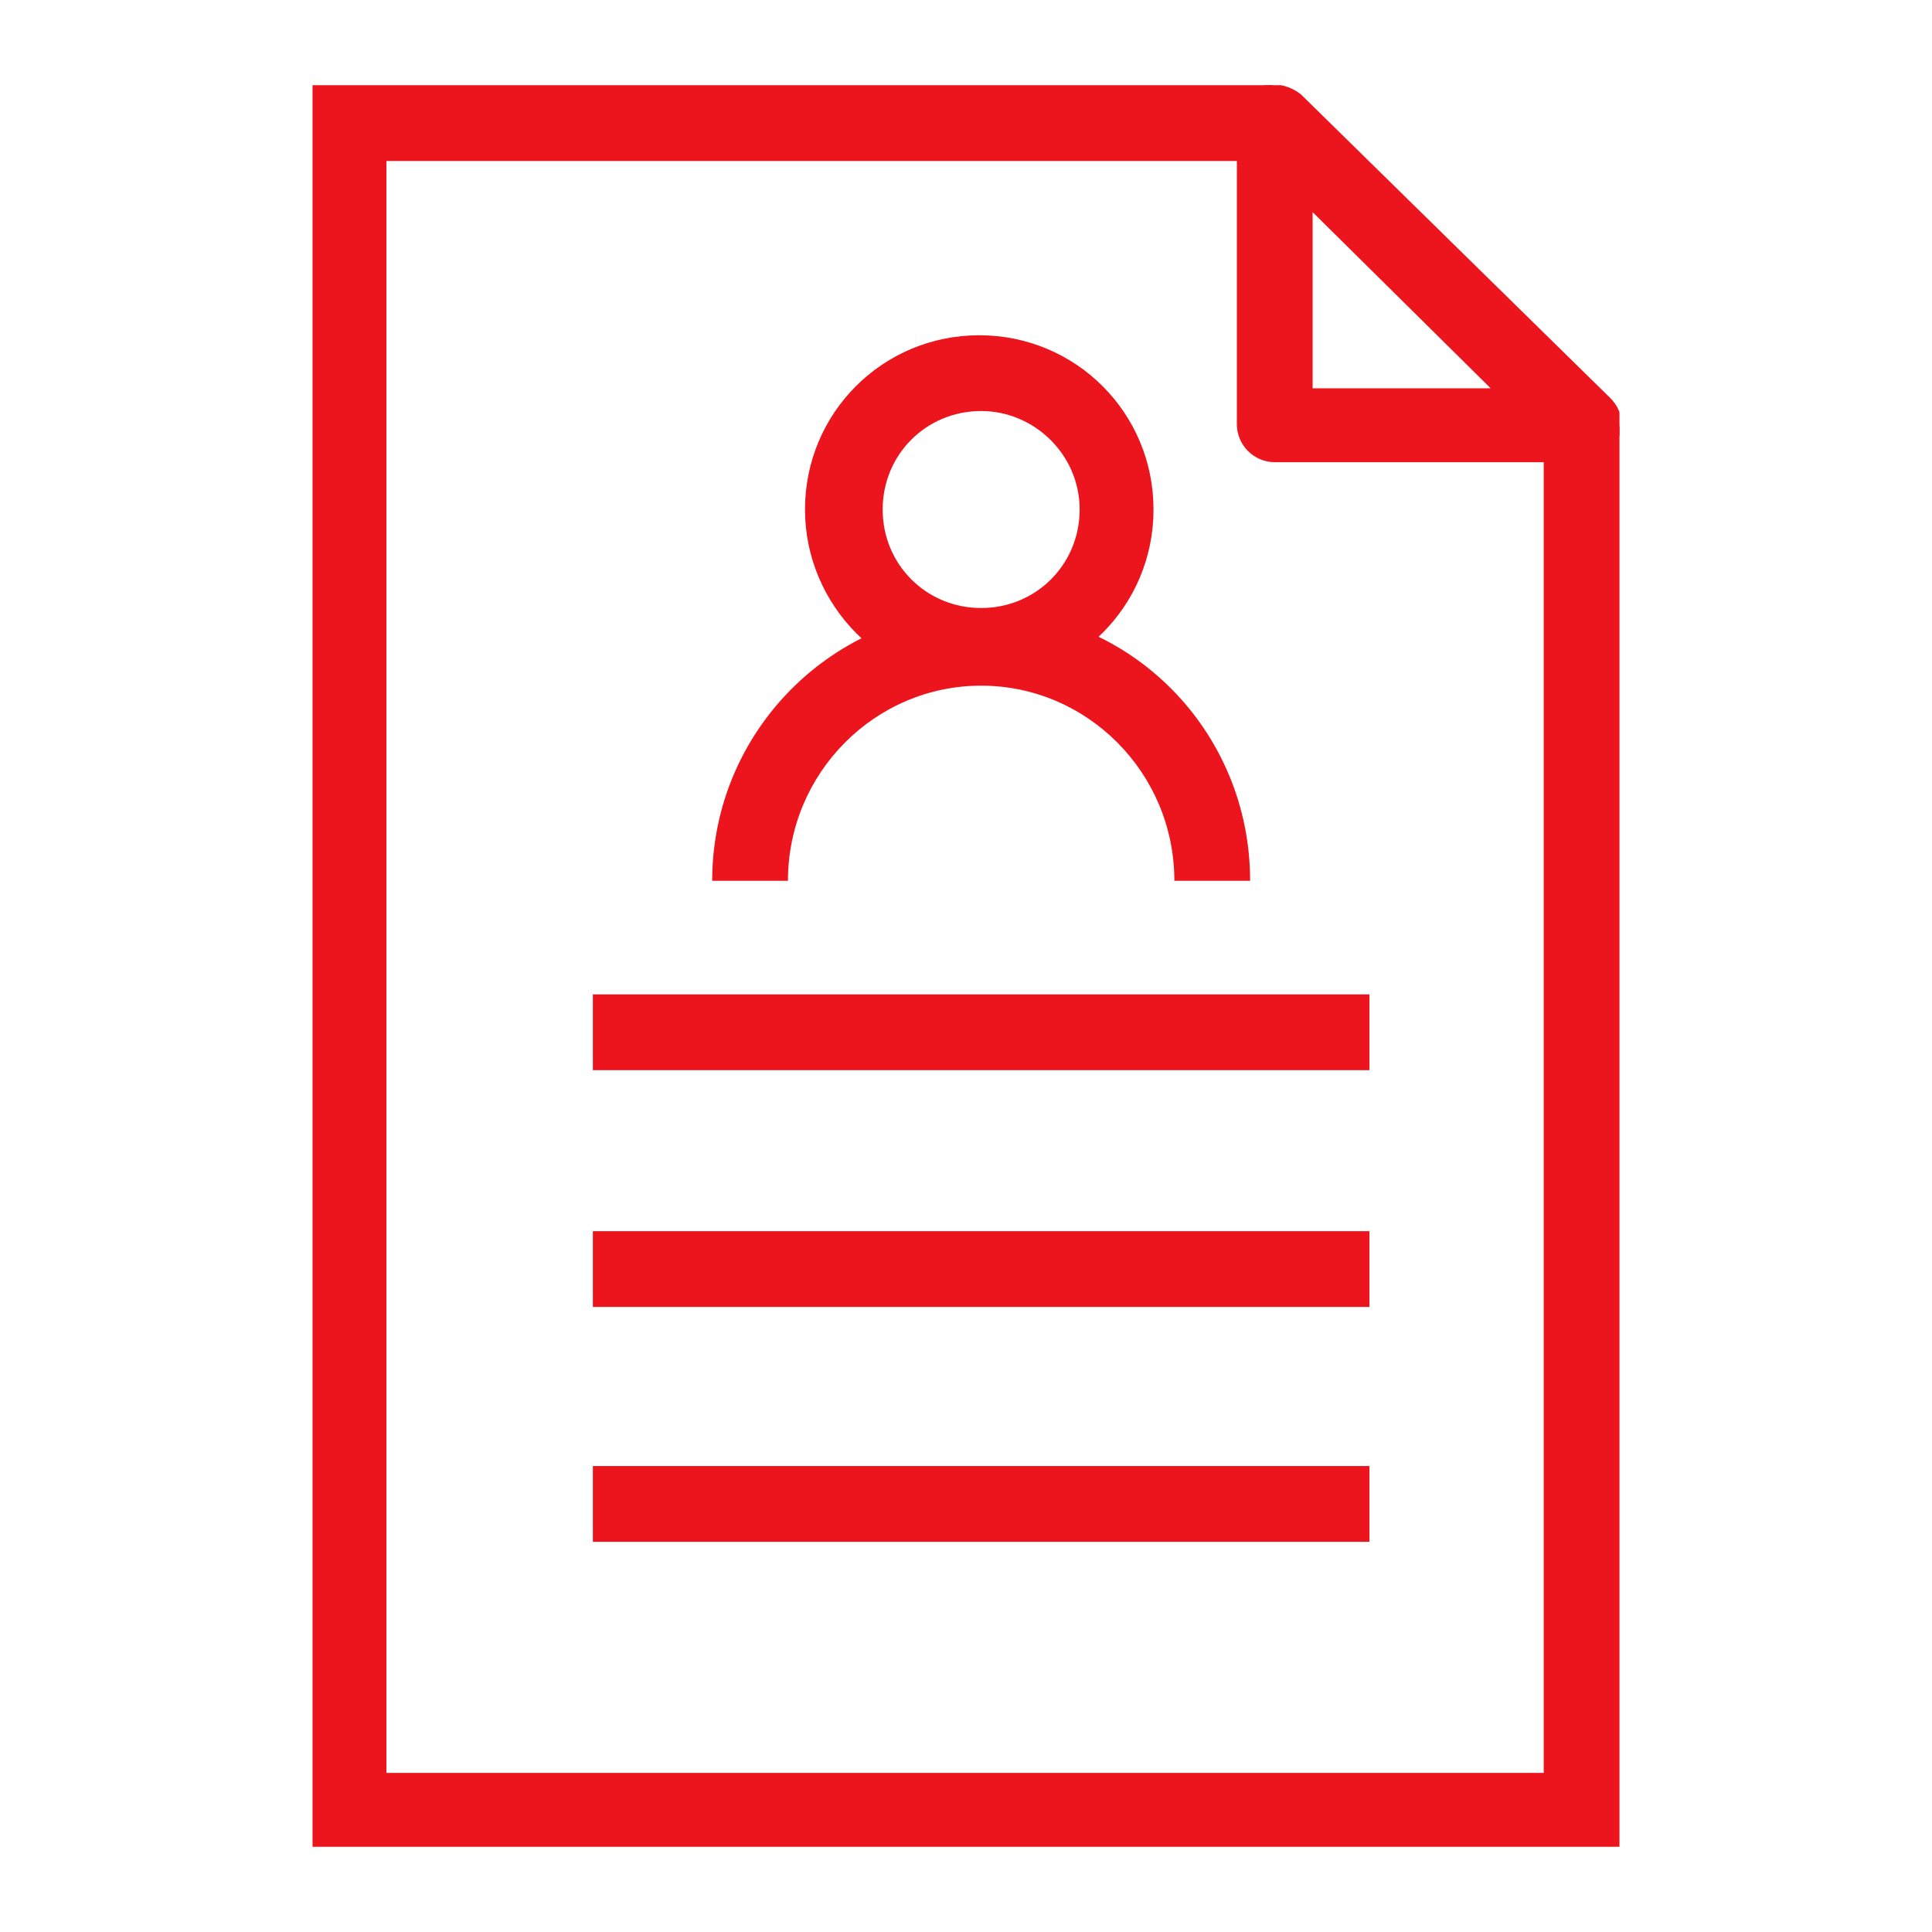
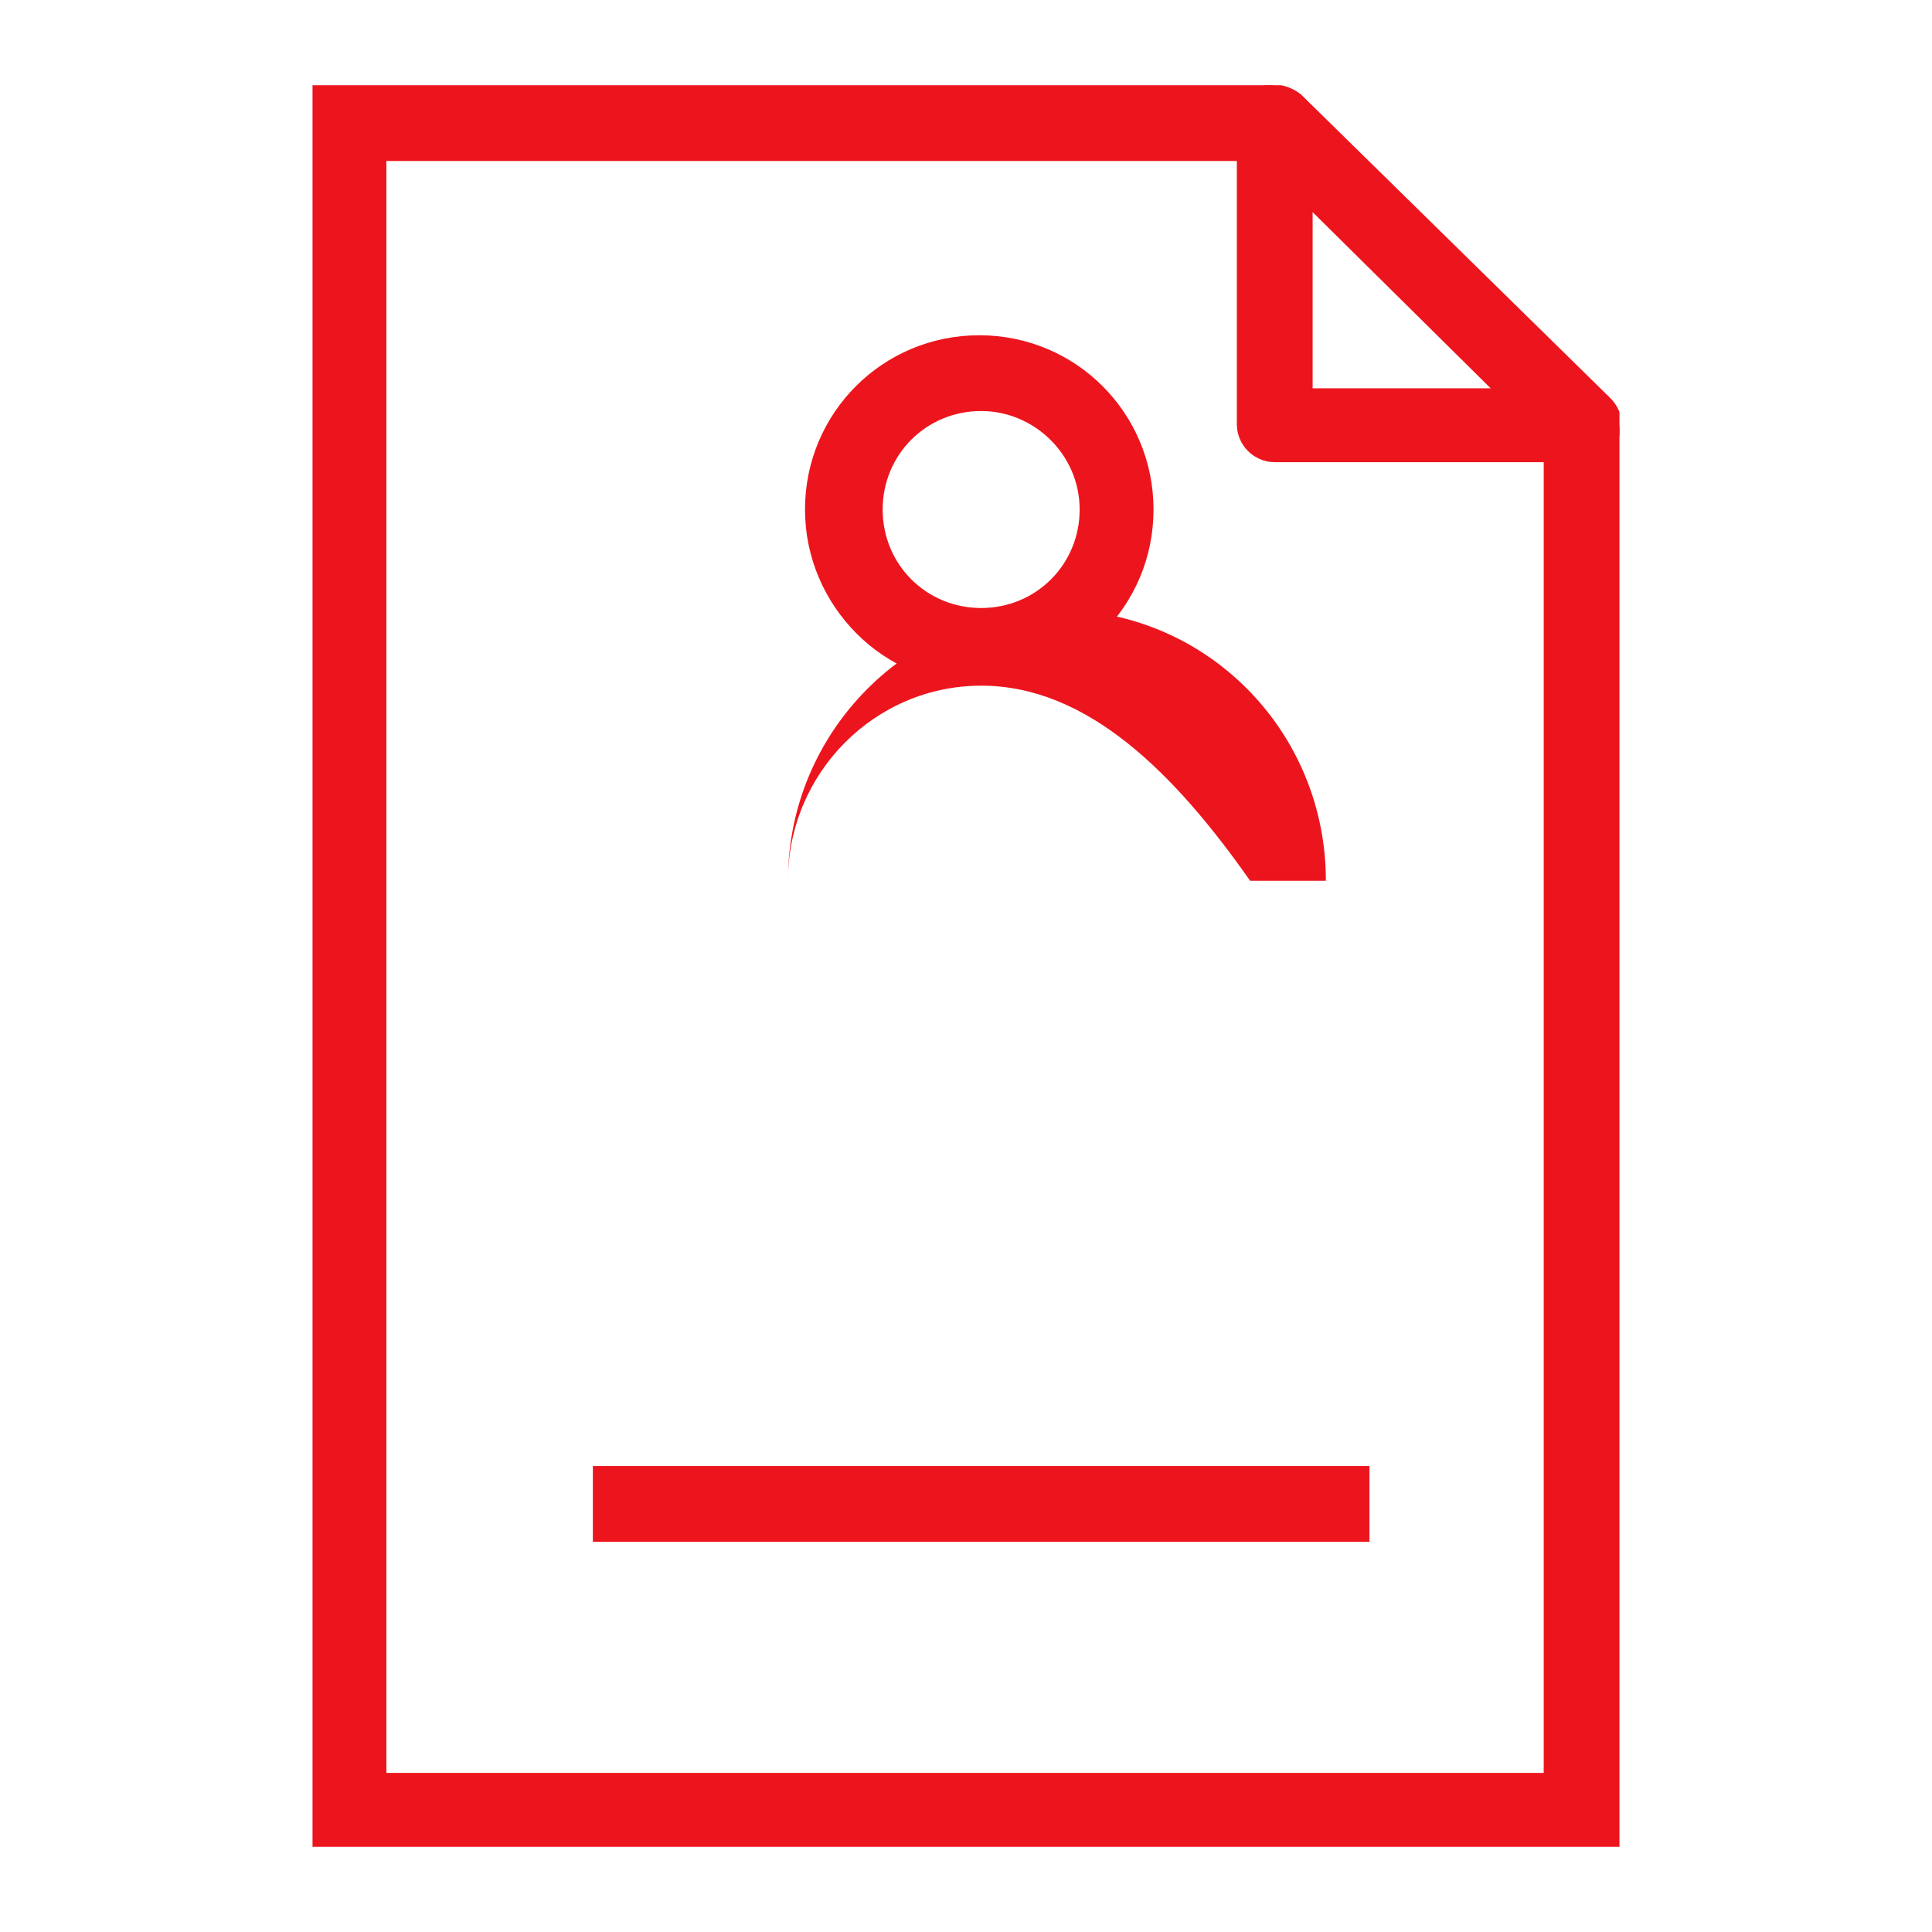
<svg xmlns="http://www.w3.org/2000/svg" xmlns:xlink="http://www.w3.org/1999/xlink" version="1.1" id="Layer_1" x="0px" y="0px" viewBox="0 0 102 102" style="enable-background:new 0 0 102 102;" xml:space="preserve">
  <style type="text/css">
	.st0{clip-path:url(#SVGID_00000108270952562793739800000014722184662753539486_);}
	.st1{fill-rule:evenodd;clip-rule:evenodd;fill:#ED151D;}
</style>
  <g>
    <defs>
      <rect id="SVGID_1_" x="16.5" y="4.5" width="69" height="93" />
    </defs>
    <clipPath id="SVGID_00000163776047564054685600000004326639096815189376_">
      <use xlink:href="#SVGID_1_" style="overflow:visible;" />
    </clipPath>
    <g style="clip-path:url(#SVGID_00000163776047564054685600000004326639096815189376_);">
      <path class="st1" d="M16.4,4.5h50.8v4H20.4v85.1h61.1V22.5h4v75.1H16.4V4.5z" />
      <path class="st1" d="M66.5,4.6c0.7-0.3,1.6-0.1,2.2,0.4l16.3,16c0.6,0.6,0.8,1.4,0.4,2.2c-0.3,0.8-1,1.2-1.9,1.2H67.3    c-1.1,0-2-0.9-2-2v-16C65.3,5.6,65.8,4.9,66.5,4.6z M69.3,11.2v9.3h9.4L69.3,11.2z" />
-       <path class="st1" d="M72.3,56.5h-41v-4h41V56.5z" />
-       <path class="st1" d="M72.3,69h-41v-4h41V69z" />
      <path class="st1" d="M72.3,81.4h-41v-4h41V81.4z" />
      <path class="st1" d="M51.8,21.7c-2.9,0-5.2,2.3-5.2,5.2c0,2.9,2.3,5.2,5.2,5.2c2.9,0,5.2-2.3,5.2-5.2C57,24,54.6,21.7,51.8,21.7z     M42.5,26.9c0-5.1,4.1-9.2,9.2-9.2c5.1,0,9.2,4.1,9.2,9.2c0,5.1-4.1,9.2-9.2,9.2C46.7,36.2,42.5,32,42.5,26.9z" />
-       <path class="st1" d="M51.8,36.2c-5.6,0-10.2,4.6-10.2,10.3h-4c0-7.9,6.4-14.3,14.2-14.3c7.9,0,14.2,6.4,14.2,14.3h-4    C62,40.8,57.4,36.2,51.8,36.2z" />
+       <path class="st1" d="M51.8,36.2c-5.6,0-10.2,4.6-10.2,10.3c0-7.9,6.4-14.3,14.2-14.3c7.9,0,14.2,6.4,14.2,14.3h-4    C62,40.8,57.4,36.2,51.8,36.2z" />
    </g>
  </g>
</svg>